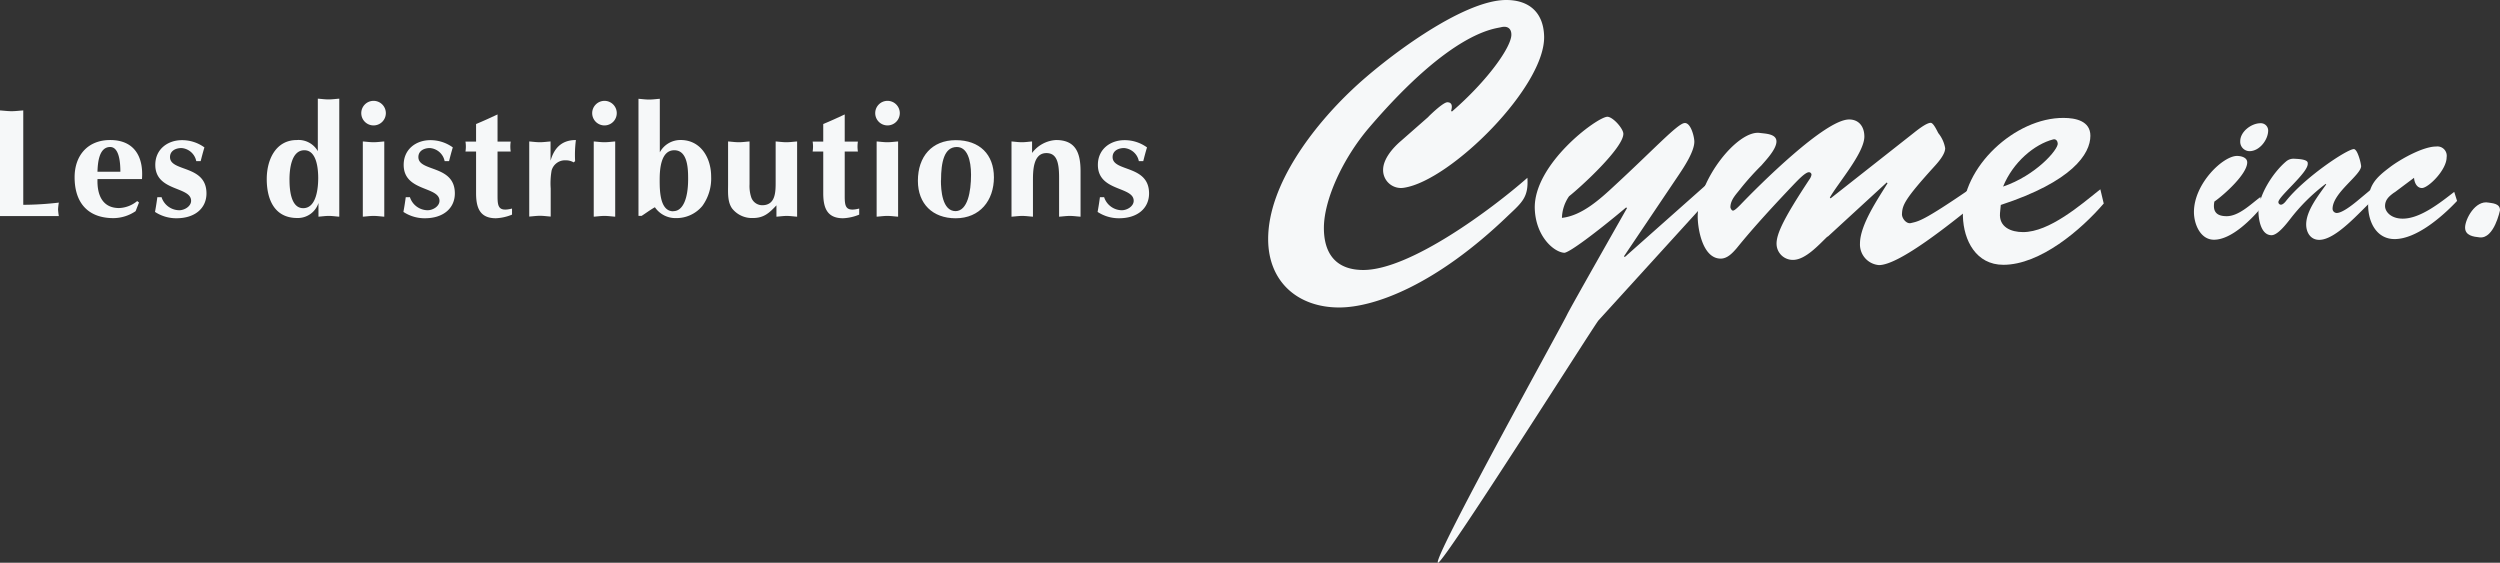
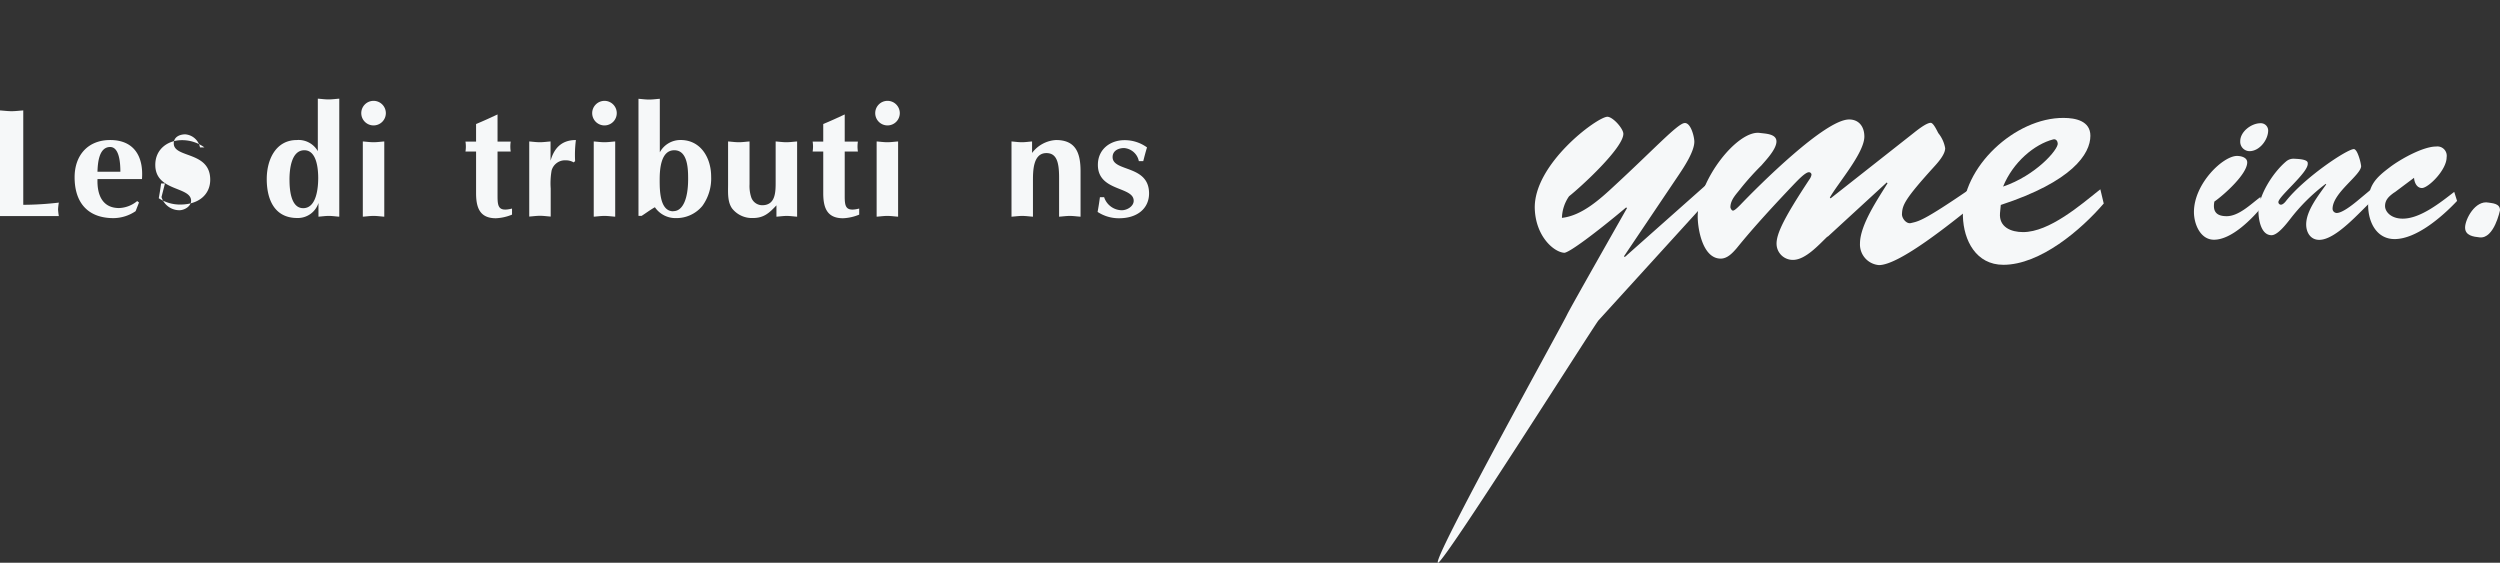
<svg xmlns="http://www.w3.org/2000/svg" id="Layer_1" data-name="Layer 1" width="453.183" height="102.004" viewBox="0 0 453.183 102.004">
  <rect x="0" y="0" width="453.183" height="102.004" fill="#333333" stroke="none" />
  <g id="Groupe_3" data-name="Groupe 3" transform="translate(0 0)">
    <path id="Tracé_2" data-name="Tracé 2" d="M4.219,25.65a57.209,57.209,0,0,0,6.446-.4,10.783,10.783,0,0,0-.141,1.219,10.783,10.783,0,0,0,.141,1.219H0V8.54c.7.047,1.406.141,2.109.141s1.406-.094,2.109-.141V25.674Z" transform="translate(0 11.476)" fill="#f6f8f9" />
    <path id="Tracé_3" data-name="Tracé 3" d="M14.067,16.572c0-1.5-.164-4.477-1.852-4.477-2.063,0-2.25,2.977-2.3,4.477h4.172ZM9.919,17.932c-.094,2.906.938,5.227,3.914,5.227a5.438,5.438,0,0,0,3.281-1.266l.328.258-.609,1.57a7.246,7.246,0,0,1-4.008,1.266c-4.664,0-7.055-2.813-7.055-7.407,0-3.938,2.367-6.75,6.446-6.75,4.406,0,6.071,3.07,5.766,7.078H9.942Z" transform="translate(7.754 14.554)" fill="#f6f8f9" />
-     <path id="Tracé_4" data-name="Tracé 4" d="M13.162,21.153a3.412,3.412,0,0,0,3.211,2.391c.984,0,2.156-.727,2.156-1.711,0-2.649-6.492-1.641-6.492-6.516,0-2.859,2.274-4.477,4.828-4.477a6.882,6.882,0,0,1,4.078,1.313c-.258.844-.469,1.664-.68,2.484h-.8a2.96,2.96,0,0,0-2.672-2.367c-1.008,0-2.086.469-2.086,1.641,0,2.719,6.61,1.359,6.61,6.586,0,2.625-2.016,4.5-5.438,4.5a6.994,6.994,0,0,1-3.891-1.148q.246-1.336.422-2.672h.7Z" transform="translate(16.113 14.567)" fill="#f6f8f9" />
+     <path id="Tracé_4" data-name="Tracé 4" d="M13.162,21.153a3.412,3.412,0,0,0,3.211,2.391c.984,0,2.156-.727,2.156-1.711,0-2.649-6.492-1.641-6.492-6.516,0-2.859,2.274-4.477,4.828-4.477a6.882,6.882,0,0,1,4.078,1.313h-.8a2.96,2.96,0,0,0-2.672-2.367c-1.008,0-2.086.469-2.086,1.641,0,2.719,6.61,1.359,6.61,6.586,0,2.625-2.016,4.5-5.438,4.5a6.994,6.994,0,0,1-3.891-1.148q.246-1.336.422-2.672h.7Z" transform="translate(16.113 14.567)" fill="#f6f8f9" />
    <path id="Tracé_5" data-name="Tracé 5" d="M24.755,22.326c0,1.641.188,5.156,2.484,5.156,2.414,0,2.719-3.68,2.719-5.461,0-1.641-.258-5.039-2.508-5.039-2.414,0-2.7,3.563-2.7,5.344Zm8.977,6.7c-.609-.047-1.242-.141-1.852-.141s-1.266.094-1.875.141V26.545a3.928,3.928,0,0,1-3.844,2.719c-4.172,0-5.531-3.422-5.531-7.055s1.711-7.078,5.438-7.078a4.019,4.019,0,0,1,3.82,2.016V7.63c.656.047,1.289.141,1.945.141s1.289-.094,1.945-.141V29.006Z" transform="translate(27.724 10.254)" fill="#f6f8f9" />
    <path id="Tracé_6" data-name="Tracé 6" d="M28.235,15.16c.656.047,1.289.141,1.945.141s1.289-.094,1.945-.141V28.8c-.656-.047-1.289-.141-1.945-.141s-1.289.094-1.945.141Zm1.9-7.36a2.227,2.227,0,1,1,0,4.453,2.227,2.227,0,0,1,0-4.453Z" transform="translate(37.534 10.482)" fill="#f6f8f9" />
-     <path id="Tracé_7" data-name="Tracé 7" d="M32.372,21.153a3.412,3.412,0,0,0,3.211,2.391c.984,0,2.156-.727,2.156-1.711,0-2.649-6.492-1.641-6.492-6.516,0-2.859,2.274-4.477,4.828-4.477a6.882,6.882,0,0,1,4.078,1.313c-.258.844-.469,1.664-.68,2.484h-.8A2.96,2.96,0,0,0,36,12.27c-1.008,0-2.086.469-2.086,1.641,0,2.719,6.61,1.359,6.61,6.586,0,2.625-2.016,4.5-5.438,4.5A6.994,6.994,0,0,1,31.2,23.848q.246-1.336.422-2.672h.7Z" transform="translate(41.928 14.567)" fill="#f6f8f9" />
    <path id="Tracé_8" data-name="Tracé 8" d="M41.813,23.569c0,1.945.117,2.977,2.625,2.344v1.1a8.548,8.548,0,0,1-2.93.656c-2.93,0-3.586-1.945-3.586-4.547V15.577H36a5.825,5.825,0,0,0,0-1.8h1.922V10.584c1.266-.516,2.531-1.1,3.891-1.734v4.922H44.2a5.826,5.826,0,0,0,0,1.8H41.813v8.016Z" transform="translate(48.378 11.893)" fill="#f6f8f9" />
    <path id="Tracé_9" data-name="Tracé 9" d="M40.92,11.088c.656.047,1.289.141,1.945.141s1.289-.094,1.945-.141V14.58c.586-2.063,1.828-3.75,4.594-3.75a21.221,21.221,0,0,0-.141,3.82l-.258.234a2.775,2.775,0,0,0-1.43-.375A2.515,2.515,0,0,0,45,16.361a13.635,13.635,0,0,0-.164,3.258v5.086c-.656-.047-1.289-.141-1.945-.141s-1.289.094-1.945.141V11.064Z" transform="translate(54.99 14.554)" fill="#f6f8f9" />
    <path id="Tracé_10" data-name="Tracé 10" d="M46.081,15.16c.656.047,1.289.141,1.945.141s1.289-.094,1.945-.141V28.8c-.656-.047-1.289-.141-1.945-.141s-1.289.094-1.945.141ZM48,7.8a2.227,2.227,0,1,1-2.2,2.227A2.236,2.236,0,0,1,48,7.8Z" transform="translate(61.548 10.482)" fill="#f6f8f9" />
    <path id="Tracé_11" data-name="Tracé 11" d="M55.722,28.008c1.734,0,2.672-2.3,2.672-5.789,0-1.734-.023-5.25-2.508-5.25s-2.649,3.563-2.649,5.344-.023,5.719,2.461,5.719ZM49.37,7.64c.656.047,1.289.141,1.945.141s1.289-.094,1.945-.141v9.7a4.254,4.254,0,0,1,3.774-2.227c3.68,0,5.531,3.281,5.531,6.61a8.467,8.467,0,0,1-1.594,5.344,6.086,6.086,0,0,1-4.758,2.2A4.511,4.511,0,0,1,52.37,27.3c-.844.469-1.641,1.078-2.414,1.57h-.563V7.64Z" transform="translate(66.346 10.267)" fill="#f6f8f9" />
    <path id="Tracé_12" data-name="Tracé 12" d="M68.808,24.581c-.609-.047-1.242-.141-1.852-.141s-1.266.094-1.875.141V22.519c-1.313,1.406-2.3,2.3-4.266,2.3a4.57,4.57,0,0,1-3.774-1.734c-.867-1.219-.727-2.953-.727-4.36V10.94c.656.047,1.289.141,1.945.141s1.289-.094,1.945-.141V18.7a6.588,6.588,0,0,0,.3,2.344A2.111,2.111,0,0,0,62.5,22.5c2.438,0,2.438-2.438,2.438-4.219V10.94c.656.047,1.289.141,1.945.141s1.289-.094,1.945-.141V24.581Z" transform="translate(75.667 14.702)" fill="#f6f8f9" />
    <path id="Tracé_13" data-name="Tracé 13" d="M68.663,23.569c0,1.945.117,2.977,2.625,2.344v1.1a8.548,8.548,0,0,1-2.93.656c-2.93,0-3.586-1.945-3.586-4.547V15.577H62.85a5.825,5.825,0,0,0,0-1.8h1.922V10.584c1.266-.516,2.531-1.1,3.891-1.734v4.922h2.391a5.826,5.826,0,0,0,0,1.8H68.663v8.016Z" transform="translate(84.461 11.893)" fill="#f6f8f9" />
    <path id="Tracé_14" data-name="Tracé 14" d="M67.961,15.16c.656.047,1.289.141,1.945.141s1.289-.094,1.945-.141V28.8c-.656-.047-1.289-.141-1.945-.141s-1.289.094-1.945.141ZM69.883,7.8a2.227,2.227,0,1,1,0,4.453,2.227,2.227,0,0,1,0-4.453Z" transform="translate(90.951 10.482)" fill="#f6f8f9" />
-     <path id="Tracé_15" data-name="Tracé 15" d="M75.162,18.106c0,1.8.234,5.6,2.672,5.6,2.156-.047,2.789-3.492,2.789-6.586,0-2.719-.7-5.039-2.578-5.039-2.274,0-2.86,2.7-2.86,6.024ZM70.99,18.2c0-4.406,2.555-7.36,6.867-7.36s6.914,2.578,6.914,6.75S82.24,25,77.834,25c-4.172,0-6.844-2.625-6.844-6.774Z" transform="translate(95.4 14.567)" fill="#f6f8f9" />
    <path id="Tracé_16" data-name="Tracé 16" d="M78.23,11.088c.609.047,1.242.141,1.875.141s1.242-.094,1.852-.141v2.086a5.836,5.836,0,0,1,4.336-2.344c3.539,0,4.453,2.274,4.453,5.649v8.25c-.656-.047-1.289-.141-1.945-.141s-1.289.094-1.945.141V17.721c0-2.625-.328-4.524-2.3-4.524-2.438,0-2.438,3.281-2.438,5.063v6.469c-.656-.047-1.289-.141-1.945-.141s-1.289.094-1.945.141V11.088Z" transform="translate(105.129 14.554)" fill="#f6f8f9" />
    <path id="Tracé_17" data-name="Tracé 17" d="M86.062,21.153a3.412,3.412,0,0,0,3.211,2.391c.984,0,2.156-.727,2.156-1.711,0-2.649-6.492-1.641-6.492-6.516,0-2.859,2.274-4.477,4.828-4.477a6.882,6.882,0,0,1,4.078,1.313c-.258.844-.469,1.664-.68,2.484h-.8a2.96,2.96,0,0,0-2.672-2.367c-1.008,0-2.086.469-2.086,1.641,0,2.719,6.61,1.359,6.61,6.586,0,2.625-2.016,4.5-5.438,4.5a6.994,6.994,0,0,1-3.891-1.148q.246-1.336.422-2.672h.7Z" transform="translate(114.079 14.567)" fill="#f6f8f9" />
-     <path id="Tracé_18" data-name="Tracé 18" d="M127.12,21.165c.469-.469,2.7-2.625,3.445-2.625.68,0,1.008.469.68,1.547l.141.141c6.539-5.672,10.782-11.719,10.782-13.946,0-1.148-.75-1.617-1.828-1.359-1.219.328-8.907.609-24,18.259-4.711,5.531-8.157,13.008-8.157,18.141,0,4.781,2.3,7.618,7.149,7.618,8.485,0,23.321-11.063,29.743-16.712.211,3.445-.867,4.383-3.445,6.8C128.48,51.705,117.3,55.737,110.948,55.737c-7.477,0-12.868-4.641-12.868-12.4,0-9.914,8.3-20.556,15.235-27.095C119.057,10.782,133.214,0,141.23,0c4.055,0,6.68,2.156,6.867,6.4.469,9.094-16.923,26.368-25.407,27.634a3.238,3.238,0,0,1-3.774-3.235c0-2.016,1.828-4.055,3.235-5.25l4.992-4.383Z" transform="translate(131.804 0)" fill="#f6f8f9" />
    <path id="Tracé_19" data-name="Tracé 19" d="M140.318,45.969c-.68.75-27.962,43.9-29.064,43.9-1.406,0,22.665-43.361,23.392-44.978.445-.984,10.852-19.29,10.852-19.29l-.141-.141c-5.531,4.641-10.454,8.3-11.25,8.227-1.9-.141-5.133-2.977-5.321-7.946C128.5,17.655,140.036,9.1,141.935,9.03c1.008,0,2.906,2.156,2.906,3.094,0,2.555-7.617,9.563-9.844,11.321a7.223,7.223,0,0,0-1.289,3.914c3.586-.4,6.821-3.3,9.633-5.93,6.938-6.4,11.25-11.063,12.54-11.25,1.148-.211,1.828,2.438,1.828,3.375,0,1.758-1.828,4.524-2.766,5.93L144.958,34.32l.141.141,14.977-13.29.539,2.484-20.3,22.313Z" transform="translate(149.429 12.135)" fill="#f6f8f9" />
    <path id="Tracé_20" data-name="Tracé 20" d="M154.832,30.452c-1.547,1.477-3.985,4.242-6.258,4.242a2.937,2.937,0,0,1-2.977-2.836c-.07-1.945,1.547-5.063,5.93-11.719a2.088,2.088,0,0,0,.4-.867.456.456,0,0,0-.469-.469c-.68,0-2.156,1.617-2.625,2.086-3.516,3.7-7.289,7.758-10.454,11.672-.75.867-1.688,1.9-2.906,1.9-3.234,0-4.172-5.25-4.172-7.688.07-6.61,7.219-15.633,11.25-15.094,1.008.141,3.024.141,3.024,1.547s-1.9,3.375-2.7,4.313a50.01,50.01,0,0,0-3.7,4.1c-.75,1.008-1.945,2.086-1.945,3.516,0,.141.211.609.469.609.328,0,1.149-.867,1.359-1.078,3.3-3.445,15.305-15.446,19.688-15.446,1.828,0,2.766,1.359,2.766,3.094,0,2.977-4.781,8.438-6.258,11.063l.141.141,14.977-11.79c.68-.539,2.367-1.9,3.164-1.9.539,0,1.219,1.617,1.406,1.9a5.877,5.877,0,0,1,1.219,2.7c0,1.148-1.336,2.625-2.086,3.445-5.25,5.789-5.672,6.867-5.742,8.438-.07.82.82,1.9,1.617,1.688,1.406-.328,2.156-.328,10.454-6l.4,3.164c-3.164,2.484-12.868,10.454-16.641,10.454a3.748,3.748,0,0,1-3.445-3.914c0-3.375,3.3-8.157,4.992-10.922l-.141-.141L154.856,30.5Z" transform="translate(176.447 12.417)" fill="#f6f8f9" />
    <path id="Tracé_21" data-name="Tracé 21" d="M168.994,13.761c0-.469-.328-.867-.8-.75-3.375.867-7.289,4.1-9.094,8.555,5.93-2.016,9.985-6.68,9.914-7.828Zm8.368,10.852c-4.1,4.781-11.532,11.133-18.212,11.133-4.922,0-7.219-4.383-7.336-8.836-.281-8.836,9.493-17.86,18.259-17.79,2.156,0,4.852.539,4.852,3.235,0,3.3-3.3,8.3-16.243,12.54l-.141,1.477c-.211,2.555,2.016,3.445,4.172,3.445,4.781,0,10.454-4.922,14.016-7.758l.609,2.555Z" transform="translate(204.006 12.256)" fill="#f6f8f9" />
    <g id="Groupe_2" data-name="Groupe 2" transform="translate(397.704 22.337)">
      <path id="Tracé_22" data-name="Tracé 22" d="M182.126,24.531c-1.9,2.32-5.6,6.117-8.813,6.117-2.484,0-3.633-2.859-3.633-5.016,0-5.156,5.274-10.172,7.805-10.172.727,0,1.852.258,1.852,1.172,0,2.109-4.172,5.86-5.953,7.1-.328,1.734.3,2.649,2.227,2.649,2.227,0,4.43-2.227,6.117-3.469l.375,1.594Zm-4.055-11.743c0-1.734,2.016-3.258,3.68-3.258a1.327,1.327,0,0,1,1.383,1.313c0,1.688-1.57,3.75-3.375,3.75A1.7,1.7,0,0,1,178.071,12.788Z" transform="translate(-169.68 -9.53)" fill="#f6f8f9" />
      <path id="Tracé_23" data-name="Tracé 23" d="M195.017,18.96l.328,1.852c-2.227,1.992-6.586,7.172-9.657,7.172-1.594,0-2.367-1.359-2.367-2.789,0-2.531,2.274-5.321,3.633-7.266l-.094-.094a33.811,33.811,0,0,0-6.492,6.446c-.633.8-2.2,2.859-3.328,2.859-1.852,0-2.32-2.649-2.367-4.1-.117-2.906,2.531-7.172,4.969-9.235a2.079,2.079,0,0,1,1.641-.516c2.531.094,2.32.68,2.32.938,0,1.641-5.321,5.906-5.321,6.914a.47.47,0,0,0,.469.469c.3,0,.68-.375.844-.586,3.375-4.313,11.133-9.493,12.375-9.493.164,0,.422.211.68.8a9.072,9.072,0,0,1,.633,2.274c0,1.641-5.18,4.852-5.18,7.758a.771.771,0,0,0,.75.75c1.008,0,2.859-1.477,3.633-2.109l2.531-2.109Z" transform="translate(-162.976 -6.842)" fill="#f6f8f9" />
      <path id="Tracé_24" data-name="Tracé 24" d="M187.908,19.651c-.938.68-1.688,1.313-1.688,2.484,0,.961,1.008,2.274,3.211,2.274,3.211,0,6.867-2.953,9.328-4.852l.516,1.641c-2.578,2.742-7.313,6.914-11.321,6.914-3.258,0-4.8-3.047-4.8-6.164,0-3.539,1.266-4.852,4.008-6.914,1.9-1.43,5.953-3.7,8.321-3.7a1.693,1.693,0,0,1,1.9,1.945c0,2.32-3.328,5.578-4.477,5.578-.961,0-1.383-1.055-1.43-1.852l-3.539,2.649Z" transform="translate(-151.578 -7.111)" fill="#f6f8f9" />
      <path id="Tracé_25" data-name="Tracé 25" d="M190.65,20.221c0-1.523,1.852-5.016,4.266-4.524.586.117,2.063.117,2.063,1.359,0,.047-1.055,5.227-3.68,4.946C192.15,21.885,190.65,21.674,190.65,20.221Z" transform="translate(-141.5 -1.306)" fill="#f6f8f9" />
    </g>
  </g>
</svg>